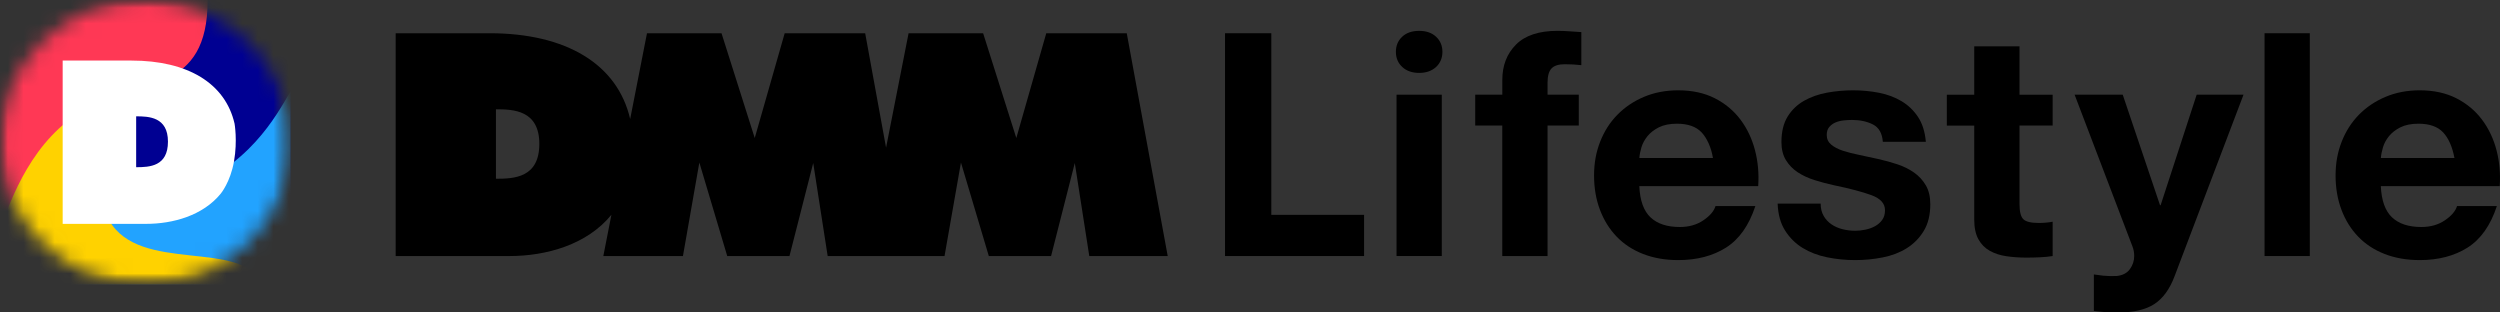
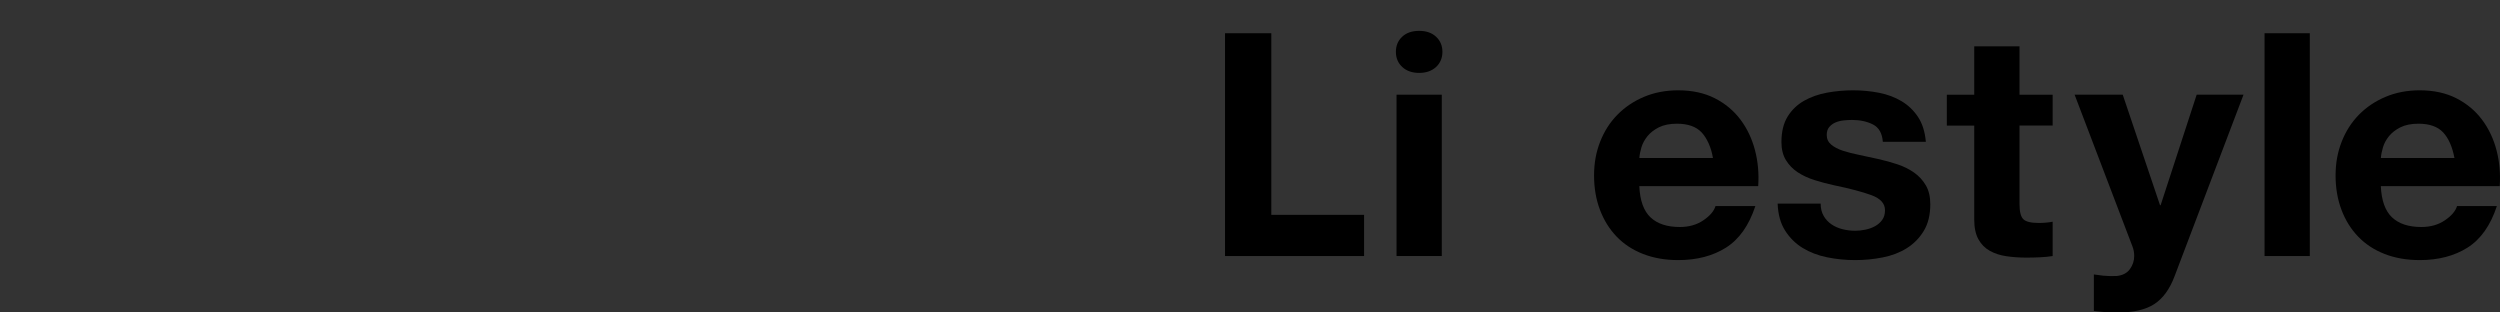
<svg xmlns="http://www.w3.org/2000/svg" width="160" height="20" viewBox="0 0 160 20" fill="none">
  <rect x="0" y="0" width="160" height="20" fill="#333333" stroke="none" />
  <g clip-path="url(#clip0_1332_8119)">
-     <path d="M72.112 2.127H66.961L65.044 8.833L62.92 2.127H58.149L56.708 9.449L55.371 2.127H50.22L48.303 8.833L46.177 2.127H41.407L40.331 7.618C39.523 4.12 36.257 2.127 31.334 2.127H25.323V16.387H32.608C34.947 16.387 37.567 15.668 39.131 13.744L38.613 16.387H43.708L44.758 10.402L46.543 16.387H50.526L52.046 10.434L52.971 16.387H60.45L61.501 10.402L63.284 16.387H67.269L68.787 10.434L69.714 16.387H74.734L72.112 2.127ZM31.74 11.44V6.995C32.842 6.995 34.517 7.043 34.517 9.208C34.517 11.373 32.905 11.44 31.74 11.44Z" fill="black" />
    <path d="M81.364 2.127V13.75H87.301V16.387H78.401V2.127H81.364Z" fill="black" />
    <path d="M92.274 6.06V16.385H89.378V6.06H92.274Z" fill="black" />
    <path d="M89.337 3.316C89.337 2.926 89.47 2.605 89.737 2.353C90.003 2.101 90.367 1.975 90.826 1.975C91.284 1.975 91.641 2.101 91.91 2.353C92.18 2.605 92.315 2.926 92.315 3.316C92.315 3.706 92.178 4.037 91.906 4.289C91.633 4.54 91.272 4.666 90.826 4.666C90.38 4.666 90.019 4.54 89.746 4.289C89.473 4.037 89.337 3.712 89.337 3.316Z" fill="black" />
-     <path d="M94.414 8.034V6.06H96.148V5.109C96.148 4.19 96.441 3.439 97.025 2.852C97.609 2.266 98.493 1.974 99.676 1.974C99.934 1.974 100.193 1.984 100.45 2.004C100.709 2.024 100.96 2.04 101.205 2.054V4.17C100.865 4.131 100.511 4.111 100.143 4.111C99.748 4.111 99.466 4.201 99.297 4.381C99.127 4.56 99.043 4.864 99.043 5.29V6.06H101.042V8.034H99.043V16.387H96.146V8.034H94.412H94.414Z" fill="black" />
    <path d="M105.631 13.909C106.067 14.322 106.693 14.528 107.508 14.528C108.092 14.528 108.595 14.386 109.017 14.099C109.438 13.812 109.697 13.51 109.791 13.19H112.342C111.934 14.428 111.308 15.314 110.465 15.847C109.623 16.379 108.602 16.646 107.405 16.646C106.576 16.646 105.828 16.515 105.162 16.256C104.496 15.997 103.93 15.627 103.468 15.147C103.007 14.668 102.649 14.096 102.398 13.43C102.145 12.764 102.02 12.031 102.02 11.233C102.02 10.435 102.148 9.742 102.407 9.076C102.666 8.41 103.033 7.835 103.509 7.348C103.984 6.863 104.551 6.479 105.211 6.2C105.872 5.921 106.601 5.78 107.404 5.78C108.301 5.78 109.083 5.95 109.75 6.289C110.416 6.629 110.963 7.086 111.392 7.658C111.82 8.23 112.129 8.884 112.32 9.615C112.511 10.347 112.579 11.112 112.525 11.912H104.916C104.956 12.831 105.194 13.495 105.63 13.909H105.631ZM108.905 8.477C108.558 8.104 108.031 7.917 107.325 7.917C106.863 7.917 106.479 7.995 106.172 8.146C105.867 8.3 105.622 8.489 105.438 8.715C105.255 8.941 105.125 9.181 105.05 9.434C104.976 9.688 104.931 9.914 104.917 10.114H109.629C109.52 9.443 109.251 8.849 108.905 8.475V8.477Z" fill="black" />
    <path d="M116.714 13.82C116.843 14.04 117.01 14.219 117.215 14.358C117.419 14.498 117.653 14.601 117.918 14.668C118.183 14.735 118.459 14.768 118.744 14.768C118.948 14.768 119.162 14.745 119.387 14.698C119.611 14.651 119.814 14.578 119.999 14.478C120.182 14.378 120.335 14.246 120.457 14.079C120.58 13.912 120.64 13.703 120.64 13.45C120.64 13.023 120.351 12.705 119.773 12.491C119.195 12.279 118.389 12.065 117.356 11.852C116.934 11.76 116.522 11.649 116.122 11.523C115.721 11.397 115.365 11.23 115.052 11.024C114.739 10.818 114.488 10.558 114.297 10.244C114.107 9.932 114.012 9.548 114.012 9.096C114.012 8.43 114.145 7.884 114.41 7.458C114.675 7.031 115.025 6.696 115.461 6.449C115.896 6.203 116.386 6.03 116.93 5.93C117.473 5.83 118.031 5.78 118.603 5.78C119.175 5.78 119.728 5.833 120.265 5.939C120.803 6.045 121.282 6.226 121.703 6.478C122.125 6.731 122.475 7.066 122.754 7.486C123.032 7.905 123.198 8.435 123.254 9.075H120.501C120.461 8.529 120.248 8.16 119.869 7.966C119.488 7.773 119.04 7.676 118.522 7.676C118.36 7.676 118.183 7.687 117.992 7.706C117.802 7.726 117.628 7.77 117.472 7.837C117.315 7.904 117.182 8.001 117.074 8.127C116.965 8.254 116.911 8.422 116.911 8.636C116.911 8.89 117.005 9.096 117.196 9.255C117.387 9.414 117.634 9.545 117.941 9.645C118.248 9.745 118.597 9.835 118.992 9.915C119.385 9.995 119.787 10.082 120.196 10.175C120.617 10.269 121.029 10.381 121.429 10.514C121.83 10.648 122.187 10.824 122.5 11.044C122.812 11.264 123.063 11.537 123.254 11.863C123.445 12.189 123.539 12.593 123.539 13.07C123.539 13.75 123.4 14.319 123.121 14.779C122.842 15.238 122.478 15.607 122.03 15.887C121.581 16.167 121.068 16.364 120.49 16.476C119.912 16.59 119.323 16.646 118.725 16.646C118.127 16.646 117.515 16.587 116.93 16.467C116.345 16.347 115.825 16.147 115.369 15.868C114.914 15.589 114.54 15.219 114.248 14.759C113.955 14.299 113.795 13.724 113.769 13.031H116.522C116.522 13.337 116.587 13.6 116.716 13.82H116.714Z" fill="black" />
    <path d="M131.37 6.06V8.034H129.249V13.07C129.249 13.55 129.331 13.87 129.493 14.029C129.656 14.188 129.983 14.269 130.473 14.269C130.635 14.269 130.792 14.263 130.942 14.249C131.091 14.236 131.235 14.216 131.37 14.19V16.387C131.125 16.426 130.852 16.453 130.553 16.467C130.254 16.481 129.961 16.487 129.676 16.487C129.227 16.487 128.802 16.456 128.401 16.397C128 16.338 127.647 16.221 127.34 16.048C127.033 15.875 126.793 15.63 126.616 15.309C126.44 14.989 126.351 14.571 126.351 14.052V8.037H124.597V6.063H126.351V2.967H129.249V6.063H131.37V6.06Z" fill="black" />
    <path d="M137.875 19.462C137.318 19.821 136.543 20 135.55 20C135.251 20 134.955 19.989 134.662 19.97C134.369 19.95 134.306 19.926 134.007 19.9V17.564C134.278 17.591 134.324 17.617 134.611 17.644C134.896 17.67 135.183 17.677 135.468 17.664C135.849 17.624 136.131 17.477 136.314 17.224C136.496 16.971 136.589 16.692 136.589 16.385C136.589 16.159 136.549 15.945 136.467 15.746L132.775 6.06H135.855L138.241 13.131H138.281L140.587 6.06H143.585L139.178 17.664C138.865 18.503 138.43 19.102 137.872 19.462H137.875Z" fill="black" />
    <path d="M147.827 2.127V16.387H144.931V2.127H147.827Z" fill="black" />
    <path d="M153.089 13.909C153.524 14.322 154.15 14.528 154.965 14.528C155.549 14.528 156.053 14.386 156.474 14.099C156.896 13.812 157.154 13.51 157.249 13.19H159.799C159.392 14.428 158.766 15.314 157.923 15.847C157.08 16.379 156.059 16.646 154.863 16.646C154.034 16.646 153.286 16.515 152.619 16.256C151.953 15.997 151.388 15.627 150.926 15.147C150.464 14.668 150.106 14.096 149.855 13.43C149.603 12.764 149.477 12.031 149.477 11.233C149.477 10.435 149.606 9.742 149.865 9.076C150.123 8.41 150.491 7.835 150.966 7.348C151.442 6.863 152.009 6.479 152.669 6.2C153.329 5.921 154.059 5.78 154.861 5.78C155.758 5.78 156.541 5.95 157.207 6.289C157.873 6.629 158.42 7.086 158.849 7.658C159.277 8.23 159.587 8.884 159.778 9.615C159.968 10.347 160.036 11.112 159.982 11.912H152.373C152.413 12.831 152.652 13.495 153.087 13.909H153.089ZM156.363 8.477C156.016 8.104 155.489 7.917 154.782 7.917C154.321 7.917 153.936 7.995 153.63 8.146C153.324 8.3 153.08 8.489 152.895 8.715C152.712 8.941 152.582 9.181 152.508 9.434C152.433 9.688 152.389 9.914 152.375 10.114H157.086C156.95 9.395 156.708 8.849 156.363 8.475V8.477Z" fill="black" />
    <mask id="mask0_1332_8119" style="mask-type:luminance" maskUnits="userSpaceOnUse" x="0" y="0" width="19" height="19">
-       <path d="M18.593 0H0V18.204H18.593V0Z" fill="white" />
-     </mask>
+       </mask>
    <g mask="url(#mask0_1332_8119)">
      <mask id="mask1_1332_8119" style="mask-type:luminance" maskUnits="userSpaceOnUse" x="0" y="0" width="19" height="19">
        <path d="M9.296 0C14.43 0 18.593 4.075 18.593 9.102C18.593 14.129 14.43 18.204 9.296 18.204C4.162 18.204 0 14.129 0 9.102C0 4.075 4.162 0 9.296 0Z" fill="white" />
      </mask>
      <g mask="url(#mask1_1332_8119)">
        <path d="M18.593 0H0V18.204H18.593V0Z" fill="#000092" />
        <path d="M18.592 18.204H1.242C1.242 13.155 6.748 13.963 11.345 12.348C15.942 10.733 17.668 7.406 18.592 5.856V18.204Z" fill="#22A3FF" />
-         <path d="M0 18.204V5.191C6.115 5.191 5.033 10.658 6.988 14.105C8.944 17.553 15.489 15.254 16.819 18.204H0Z" fill="#FFD200" />
+         <path d="M0 18.204V5.191C6.115 5.191 5.033 10.658 6.988 14.105H0Z" fill="#FFD200" />
        <path d="M0 0H13.29C13.29 5.987 9.073 5.028 5.552 6.944C2.03 8.859 0.708 12.804 0 14.643V0Z" fill="#FF3855" />
      </g>
-       <path d="M15.009 7.901C14.416 5.337 12.022 3.876 8.415 3.876H4.011V14.327H9.35C11.065 14.327 12.985 13.8 14.13 12.39C14.13 12.39 14.743 11.657 14.976 10.329C15.21 9.001 15.01 7.901 15.01 7.901H15.009ZM8.714 10.701V7.445C9.521 7.445 10.749 7.48 10.749 9.066C10.749 10.653 9.568 10.701 8.714 10.701Z" fill="white" />
    </g>
  </g>
  <defs>
    <clipPath id="clip0_1332_8119">
      <rect width="160" height="20" fill="white" />
    </clipPath>
  </defs>
</svg>